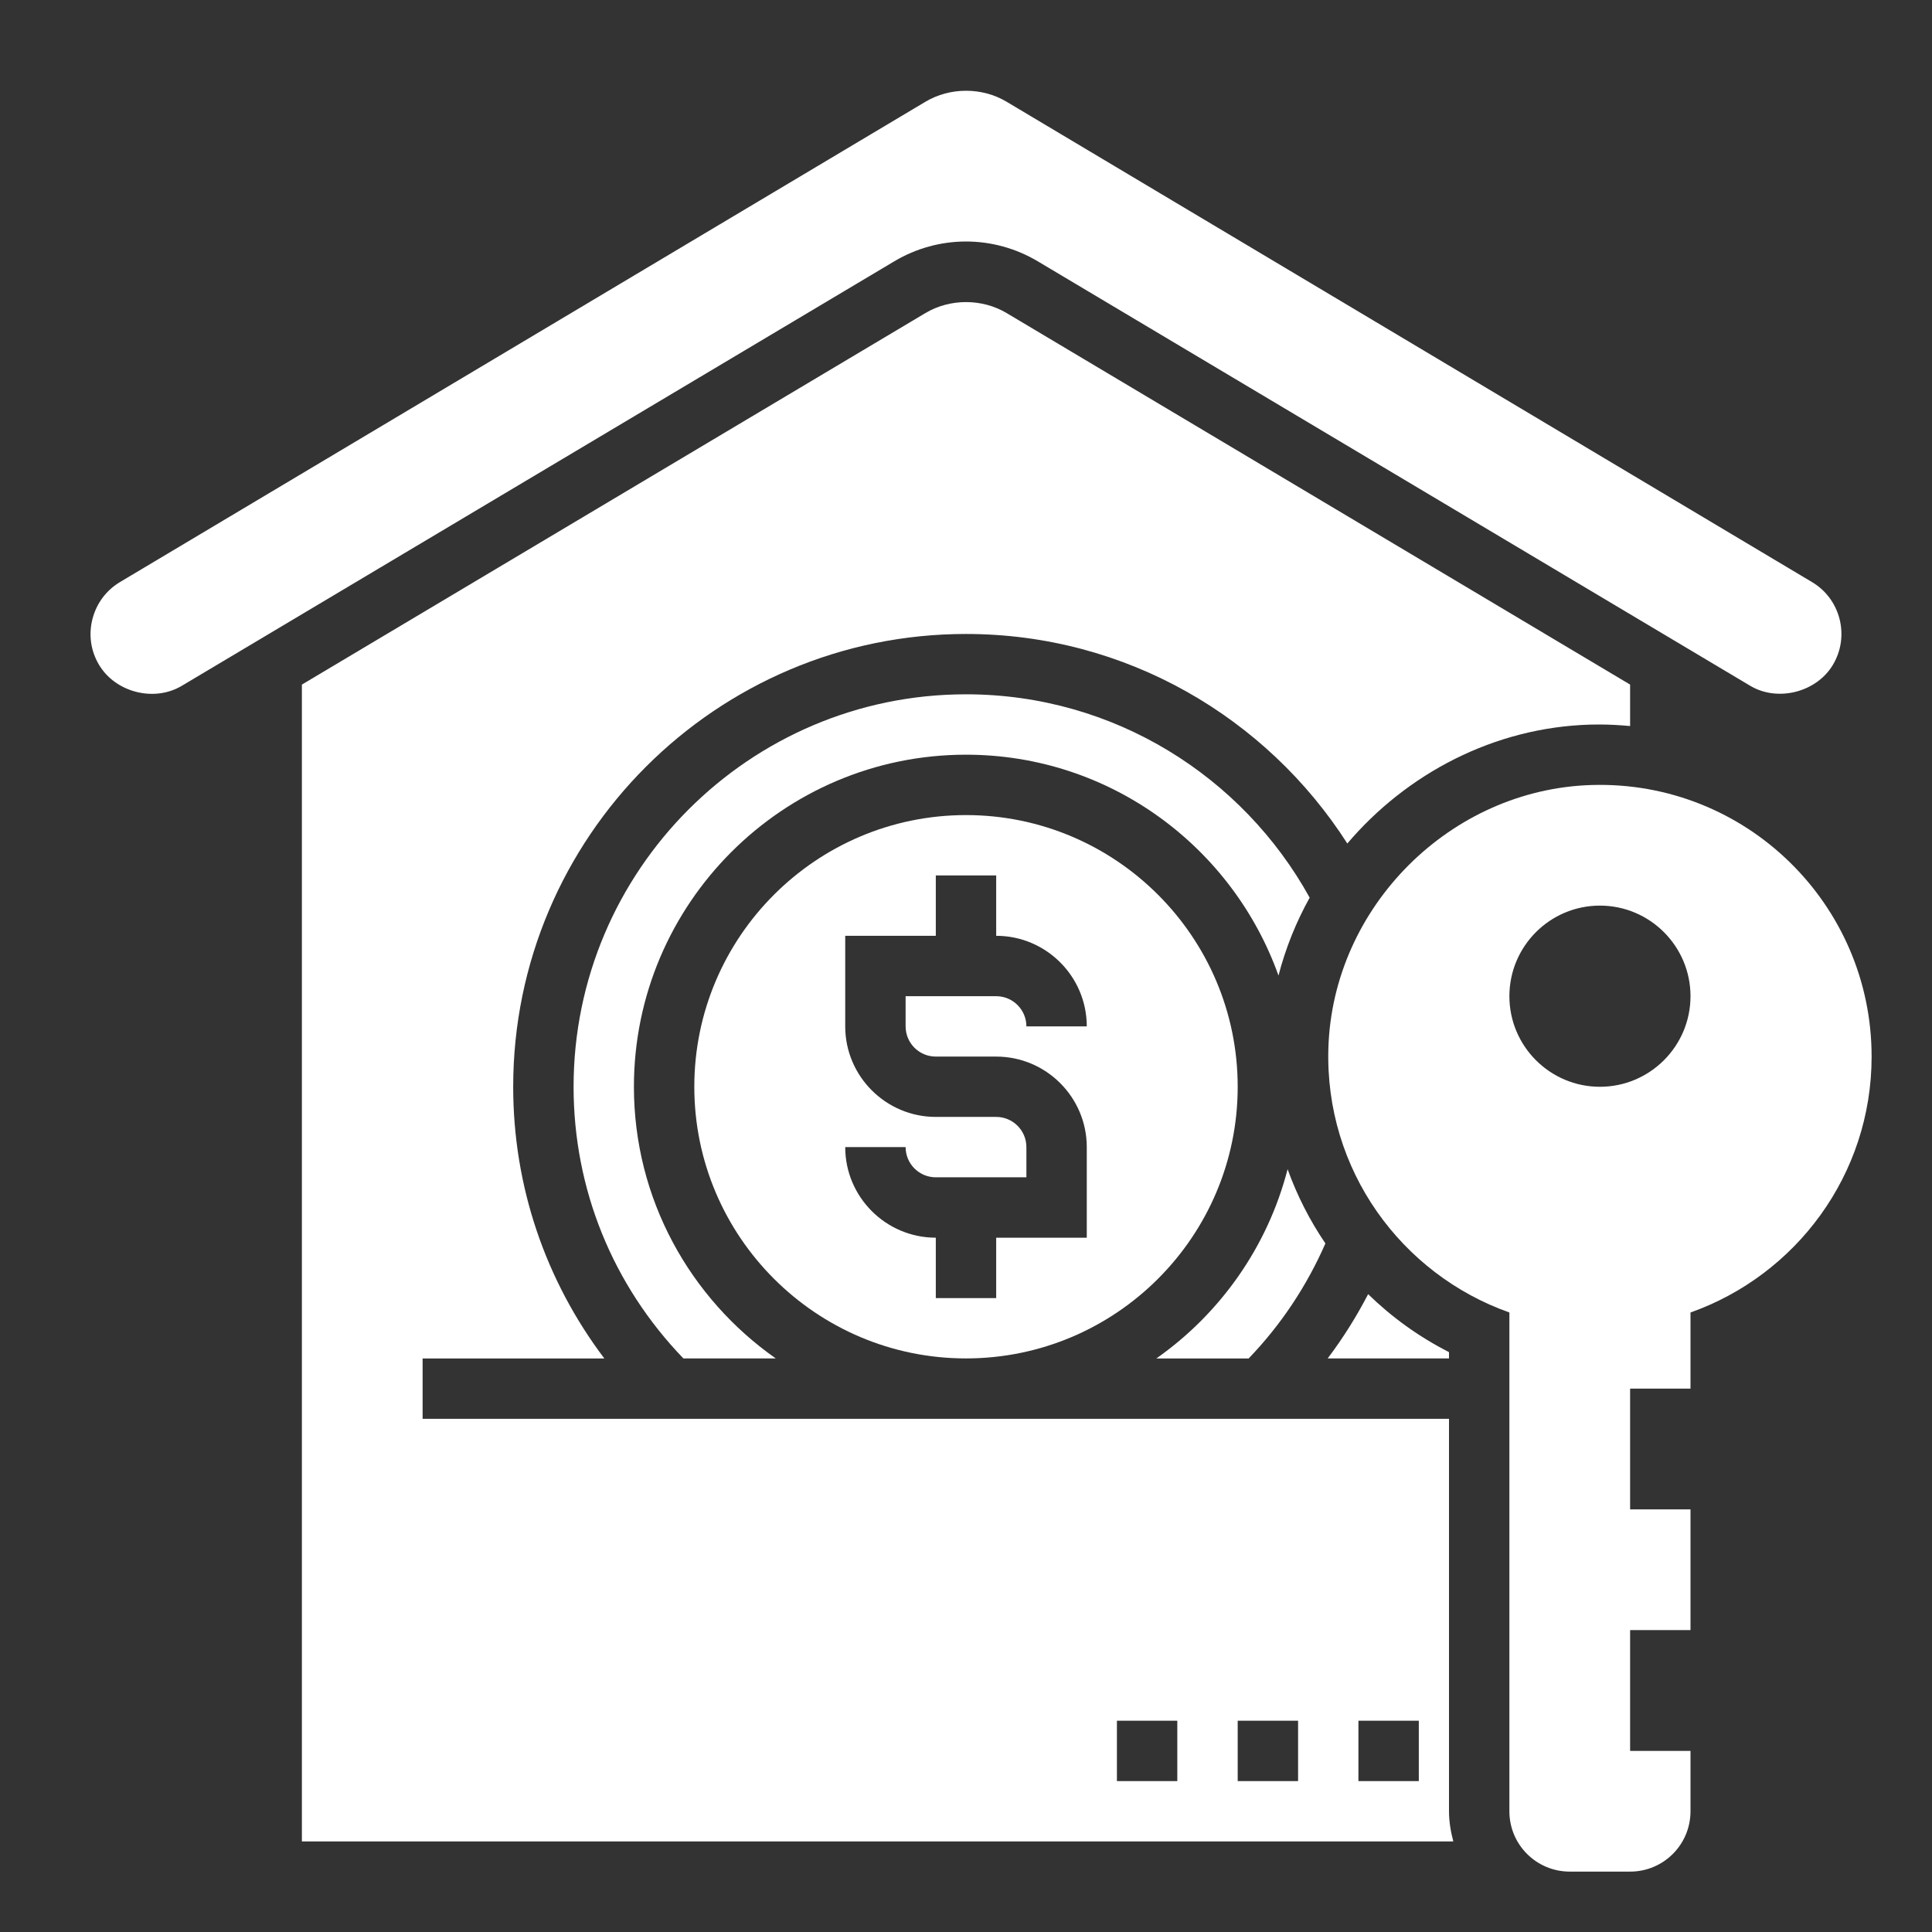
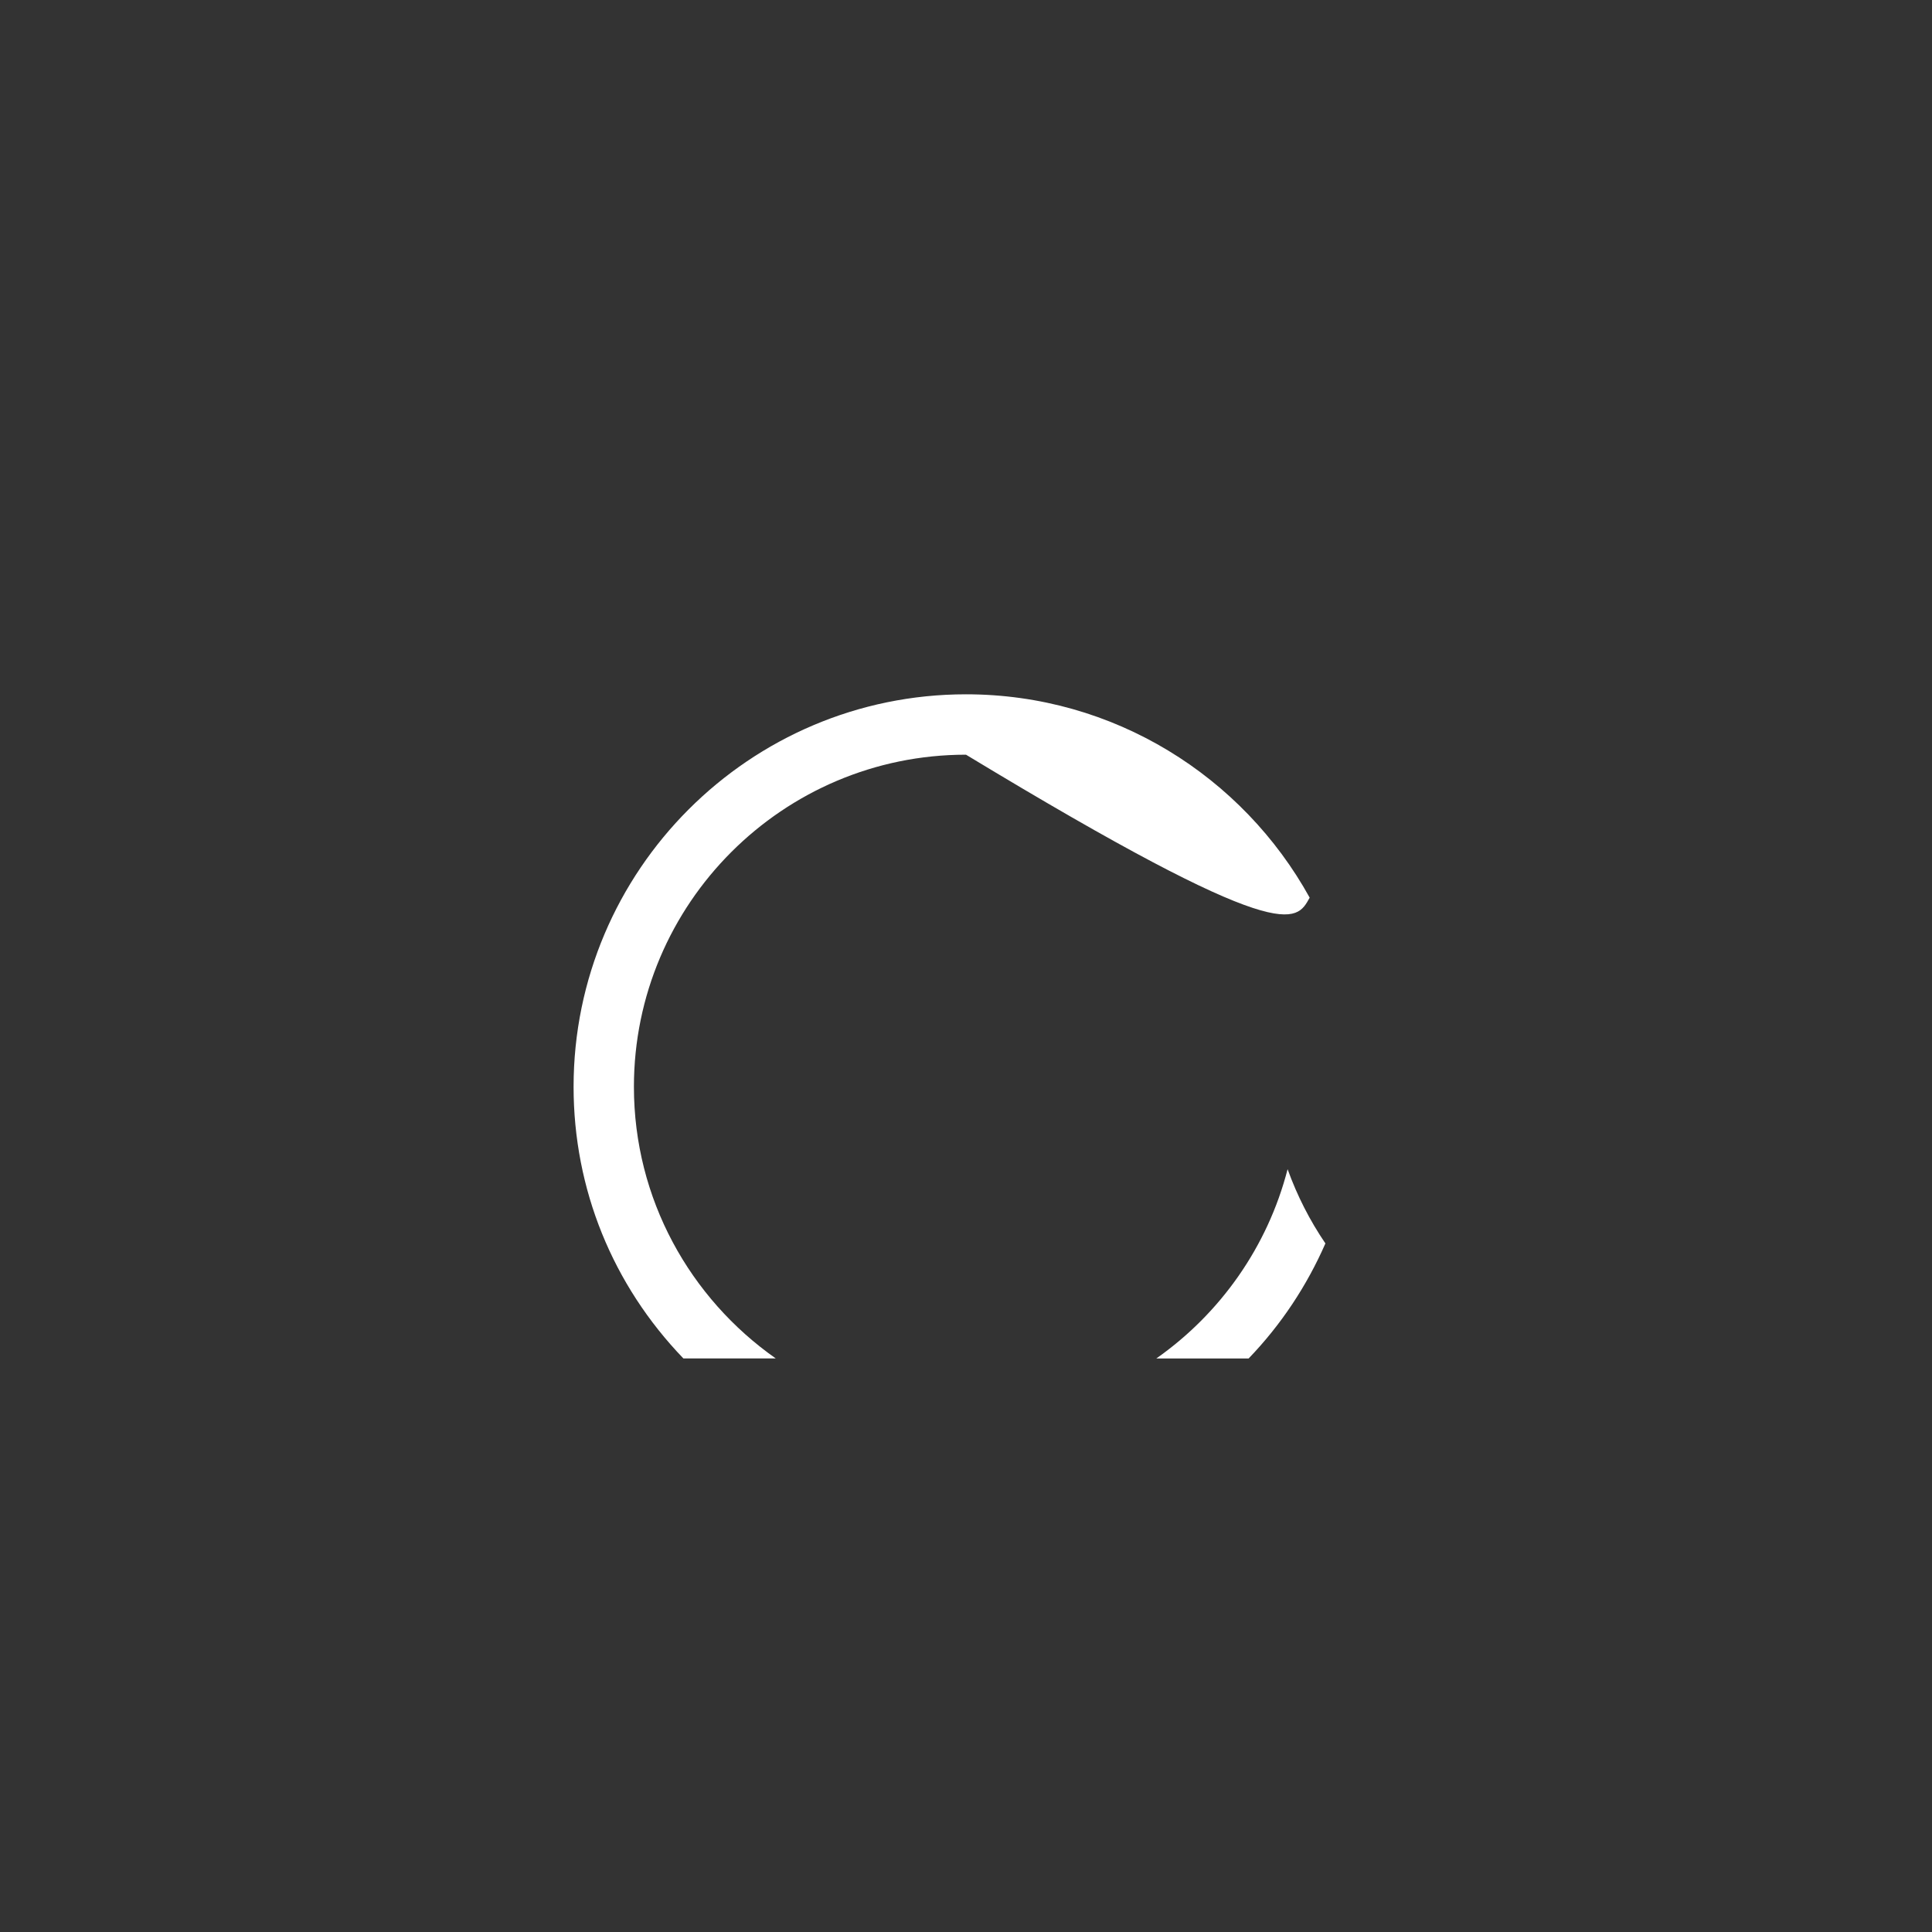
<svg xmlns="http://www.w3.org/2000/svg" width="35" height="35" viewBox="0 0 35 35" fill="none">
  <rect x="0" y="0" width="35" height="35" fill="#333333" stroke="none" />
-   <path d="M28.84 14.221C26.28 14.294 24.145 16.424 24.065 18.984C23.996 21.194 25.387 23.084 27.344 23.777V32.813C27.344 33.417 27.833 33.906 28.438 33.906H29.531C30.136 33.906 30.625 33.417 30.625 32.813V31.719H29.531V29.531H30.625V27.344H29.531V25.156H30.625V23.777C32.535 23.1 33.906 21.283 33.906 19.141C33.906 16.375 31.624 14.141 28.84 14.221ZM28.984 19.688C28.079 19.688 27.344 18.952 27.344 18.047C27.344 17.142 28.079 16.406 28.984 16.406C29.889 16.406 30.625 17.142 30.625 18.047C30.625 18.952 29.889 19.688 28.984 19.688Z" fill="white" />
-   <path d="M11.484 19.688C11.484 16.371 14.183 13.672 17.5 13.672C20.11 13.672 22.33 15.345 23.161 17.673C23.29 17.177 23.48 16.703 23.726 16.262C22.514 14.068 20.179 12.578 17.5 12.578C13.58 12.578 10.391 15.768 10.391 19.688C10.391 21.542 11.099 23.279 12.38 24.609H14.053C12.502 23.52 11.484 21.722 11.484 19.688Z" fill="white" />
+   <path d="M11.484 19.688C11.484 16.371 14.183 13.672 17.5 13.672C23.29 17.177 23.48 16.703 23.726 16.262C22.514 14.068 20.179 12.578 17.5 12.578C13.58 12.578 10.391 15.768 10.391 19.688C10.391 21.542 11.099 23.279 12.38 24.609H14.053C12.502 23.52 11.484 21.722 11.484 19.688Z" fill="white" />
  <path d="M24.011 22.526C23.728 22.11 23.498 21.659 23.326 21.181C22.964 22.588 22.105 23.797 20.948 24.61H22.62C23.213 23.994 23.677 23.288 24.011 22.526Z" fill="white" />
-   <path d="M17.5 4.375C17.957 4.375 18.404 4.499 18.797 4.732L31.709 12.425C32.208 12.721 32.91 12.54 33.206 12.042C33.355 11.791 33.397 11.497 33.325 11.213C33.252 10.929 33.074 10.691 32.823 10.543L18.237 1.844C17.792 1.577 17.209 1.578 16.764 1.844L2.178 10.542C1.926 10.691 1.748 10.93 1.675 11.214C1.602 11.498 1.644 11.792 1.793 12.042C2.089 12.542 2.79 12.724 3.292 12.425L16.204 4.732C16.596 4.499 17.044 4.375 17.5 4.375Z" fill="white" />
-   <path d="M22.422 19.688C22.422 16.973 20.214 14.766 17.5 14.766C14.786 14.766 12.578 16.973 12.578 19.688C12.578 22.402 14.786 24.609 17.5 24.609C20.214 24.609 22.422 22.402 22.422 19.688ZM15.312 20.781H16.406C16.406 21.083 16.651 21.328 16.953 21.328H18.594V20.781C18.594 20.479 18.349 20.234 18.047 20.234H16.953C16.049 20.234 15.312 19.498 15.312 18.594V16.953H16.953V15.859H18.047V16.953C18.951 16.953 19.688 17.689 19.688 18.594H18.594C18.594 18.292 18.349 18.047 18.047 18.047H16.406V18.594C16.406 18.896 16.651 19.141 16.953 19.141H18.047C18.951 19.141 19.688 19.877 19.688 20.781V22.422H18.047V23.516H16.953V22.422C16.049 22.422 15.312 21.686 15.312 20.781Z" fill="white" />
-   <path d="M26.25 25.703H7.656V24.61H10.948C9.882 23.198 9.297 21.492 9.297 19.688C9.297 15.164 12.977 11.485 17.5 11.485C20.401 11.485 22.95 13.003 24.408 15.281C25.486 14.012 27.069 13.177 28.809 13.127L28.984 13.125C29.169 13.125 29.351 13.137 29.531 13.153V12.402L18.237 5.672C17.792 5.406 17.209 5.406 16.764 5.672L5.469 12.402V33.359H26.328C26.282 33.183 26.25 33.002 26.25 32.813V25.703ZM21.328 32.266H20.234V31.172H21.328V32.266ZM23.516 32.266H22.422V31.172H23.516V32.266ZM25.703 32.266H24.609V31.172H25.703V32.266Z" fill="white" />
-   <path d="M26.25 24.495C25.703 24.217 25.212 23.861 24.785 23.445C24.574 23.851 24.331 24.24 24.052 24.609H26.25V24.495Z" fill="white" />
</svg>